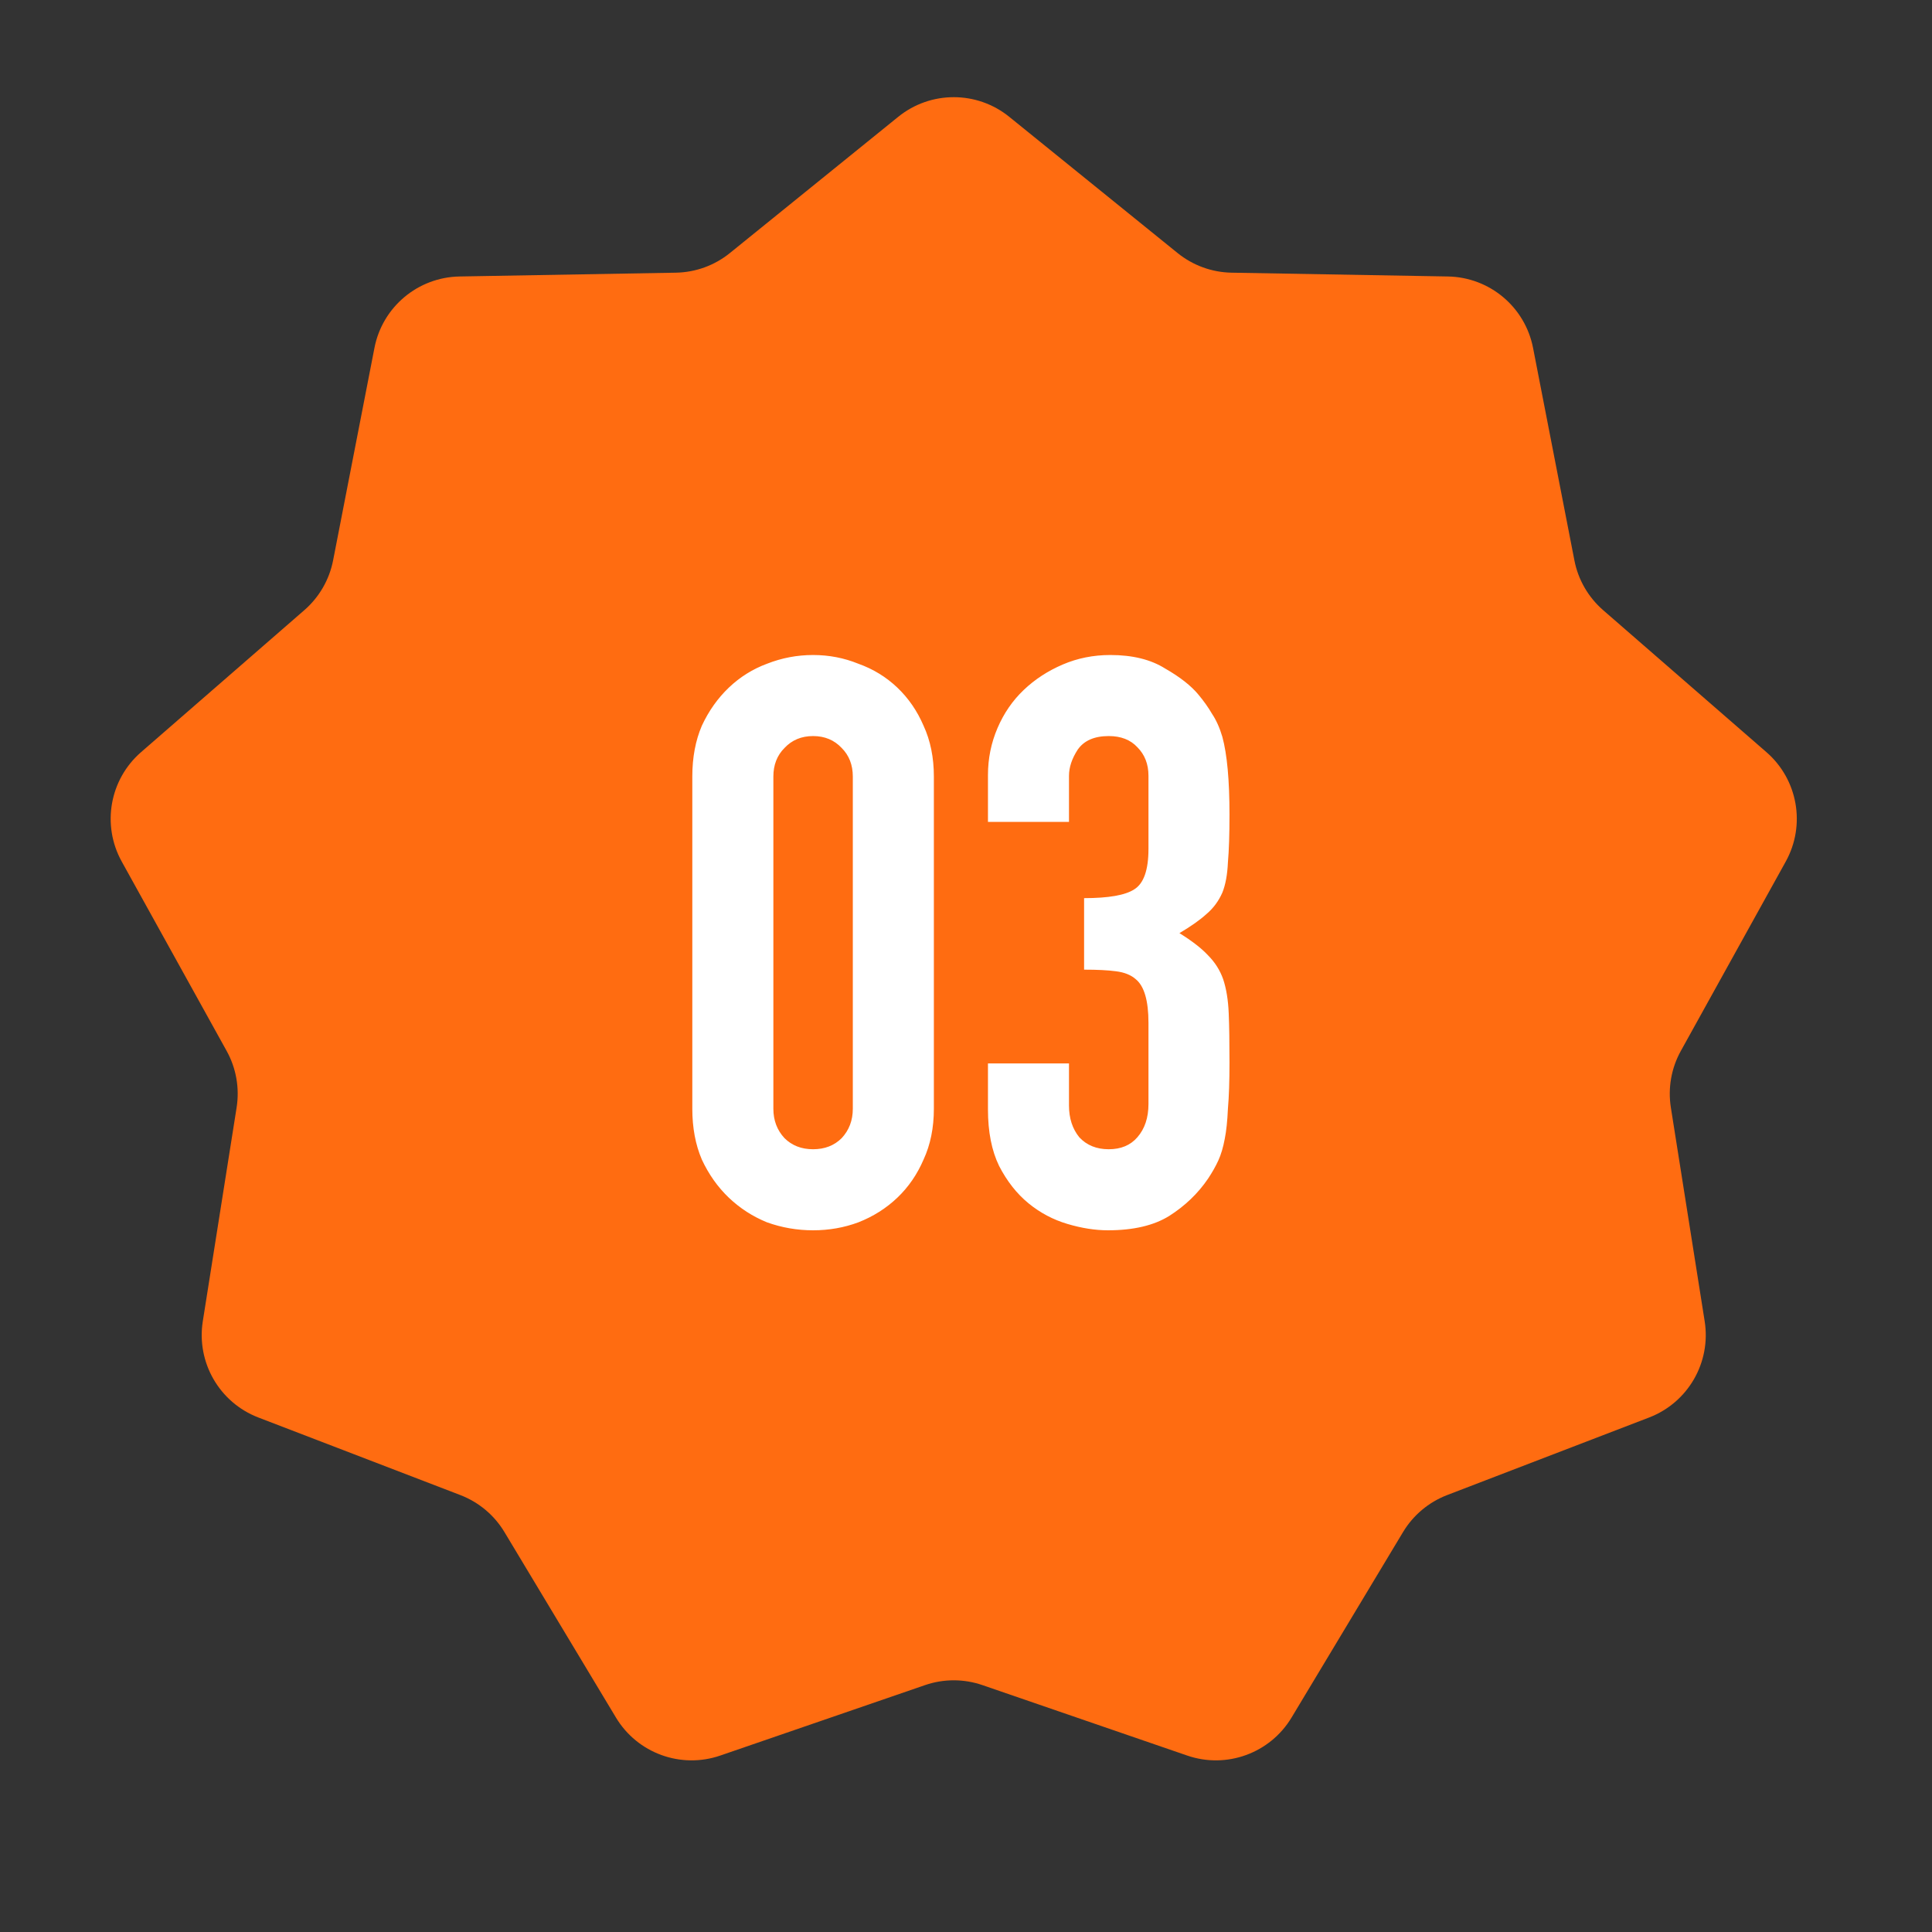
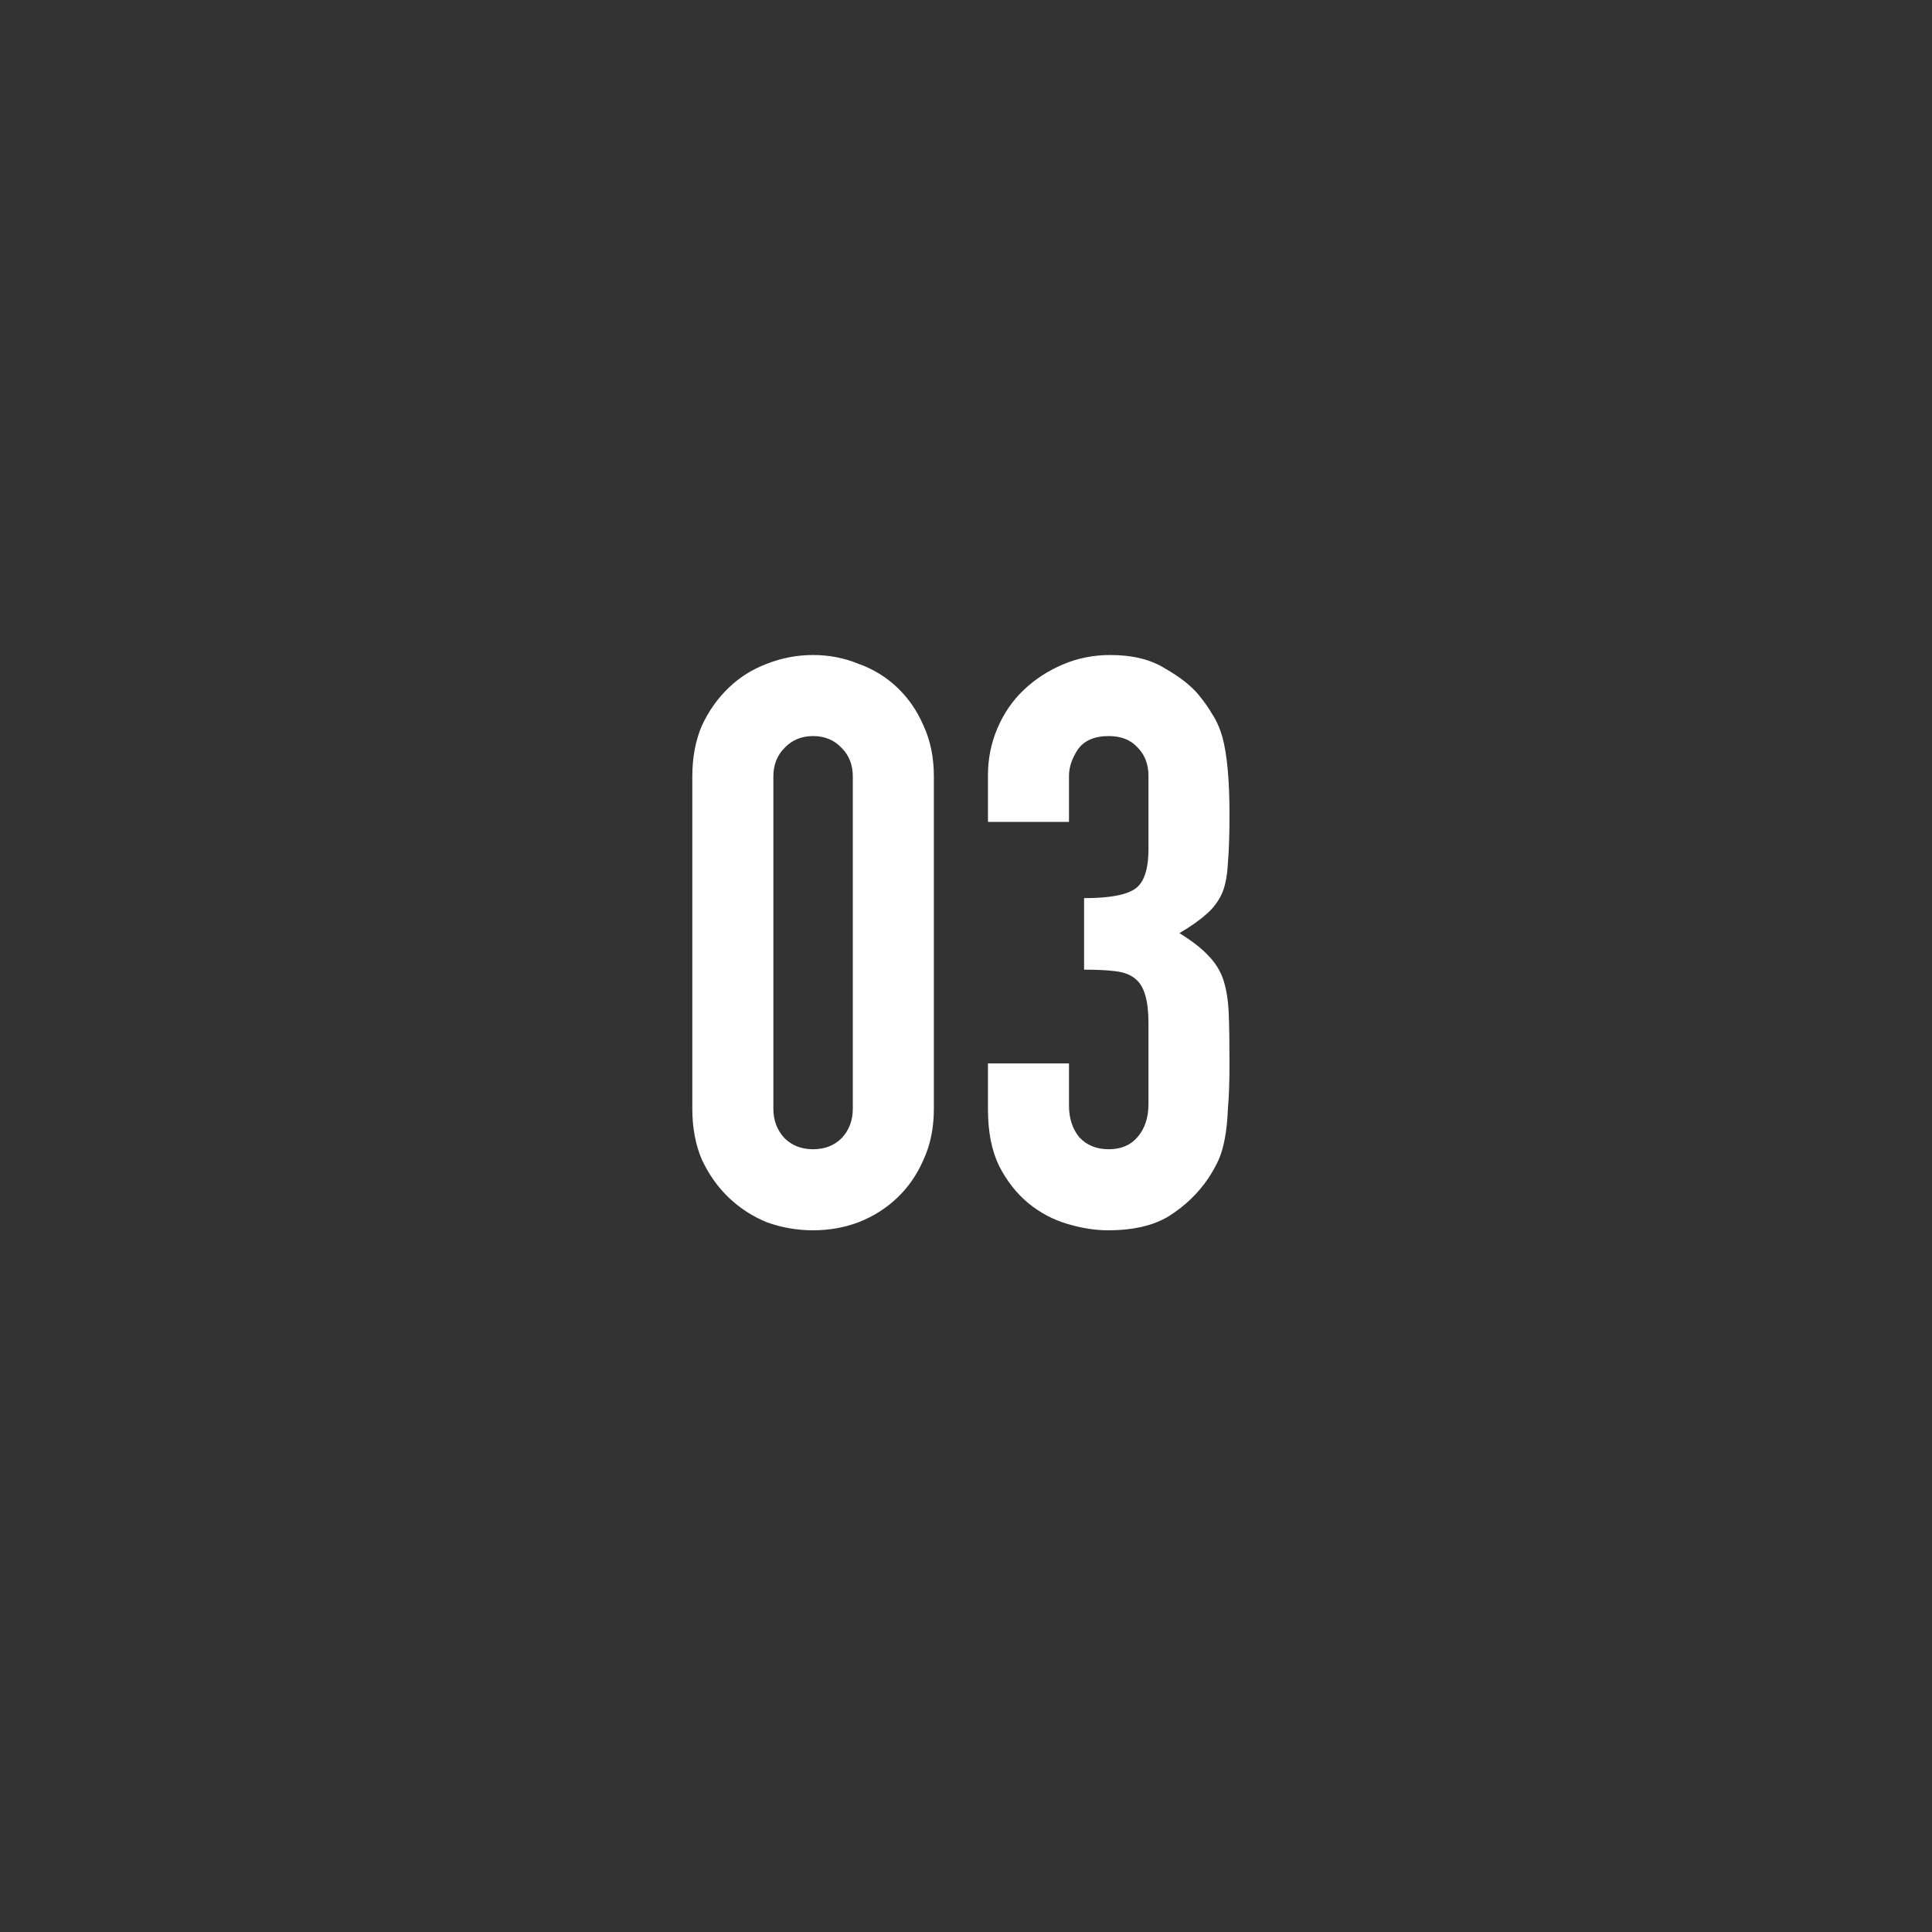
<svg xmlns="http://www.w3.org/2000/svg" viewBox="0 0 65.00 65.00" data-guides="{&quot;vertical&quot;:[],&quot;horizontal&quot;:[]}">
  <rect x="0" y="0" width="65.00" height="65.00" fill="#333333" stroke="none" />
-   <path fill="#ff6c11" stroke="none" fill-opacity="1" stroke-width="1" stroke-opacity="1" id="tSvg14dfcbf4a59" title="Path 5" d="M30.219 3.931C31.308 3.049 32.867 3.049 33.956 3.931C35.843 5.458 37.73 6.985 39.617 8.512C40.132 8.929 40.771 9.162 41.433 9.174C43.86 9.216 46.287 9.259 48.714 9.302C50.116 9.327 51.31 10.328 51.578 11.705C52.041 14.087 52.505 16.47 52.969 18.853C53.095 19.503 53.435 20.092 53.935 20.527C55.767 22.12 57.599 23.713 59.43 25.306C60.488 26.226 60.759 27.76 60.079 28.987C58.903 31.11 57.726 33.233 56.55 35.357C56.229 35.936 56.111 36.606 56.214 37.26C56.594 39.658 56.973 42.056 57.352 44.453C57.571 45.838 56.792 47.187 55.483 47.69C53.217 48.56 50.951 49.431 48.685 50.301C48.067 50.539 47.546 50.976 47.204 51.544C45.954 53.624 44.703 55.705 43.453 57.785C42.73 58.987 41.266 59.52 39.94 59.063C37.645 58.274 35.349 57.484 33.054 56.694C32.428 56.478 31.747 56.478 31.121 56.694C28.826 57.484 26.53 58.274 24.235 59.063C22.909 59.52 21.445 58.987 20.723 57.785C19.472 55.705 18.221 53.624 16.971 51.544C16.63 50.976 16.108 50.539 15.49 50.301C13.224 49.431 10.958 48.56 8.692 47.69C7.383 47.187 6.604 45.838 6.823 44.453C7.202 42.056 7.582 39.658 7.961 37.26C8.064 36.606 7.946 35.936 7.625 35.357C6.449 33.233 5.272 31.11 4.096 28.987C3.416 27.76 3.687 26.226 4.745 25.306C6.577 23.713 8.408 22.12 10.24 20.527C10.74 20.092 11.08 19.503 11.207 18.853C11.67 16.47 12.134 14.087 12.598 11.705C12.865 10.328 14.059 9.327 15.461 9.302C17.888 9.259 20.315 9.216 22.742 9.174C23.404 9.162 24.044 8.929 24.558 8.512C26.445 6.985 28.332 5.458 30.219 3.931Z" />
  <path fill="#ffffff" stroke="none" fill-opacity="1" stroke-width="1" stroke-opacity="1" id="tSvg1710b801d50" title="Path 6" d="M23.292 26.127C23.292 25.486 23.399 24.915 23.613 24.416C23.845 23.917 24.148 23.49 24.522 23.133C24.896 22.777 25.324 22.509 25.805 22.331C26.304 22.135 26.821 22.037 27.355 22.037C27.89 22.037 28.398 22.135 28.879 22.331C29.378 22.509 29.815 22.777 30.189 23.133C30.564 23.49 30.858 23.917 31.072 24.416C31.303 24.915 31.419 25.486 31.419 26.127C31.419 29.852 31.419 33.577 31.419 37.302C31.419 37.943 31.303 38.514 31.072 39.013C30.858 39.511 30.564 39.939 30.189 40.296C29.815 40.652 29.378 40.928 28.879 41.124C28.398 41.303 27.89 41.392 27.355 41.392C26.821 41.392 26.304 41.303 25.805 41.124C25.324 40.928 24.896 40.652 24.522 40.296C24.148 39.939 23.845 39.511 23.613 39.013C23.399 38.514 23.292 37.943 23.292 37.302C23.292 33.577 23.292 29.852 23.292 26.127ZM26.019 37.302C26.019 37.694 26.144 38.023 26.393 38.291C26.643 38.54 26.963 38.665 27.355 38.665C27.748 38.665 28.068 38.54 28.318 38.291C28.567 38.023 28.692 37.694 28.692 37.302C28.692 33.577 28.692 29.852 28.692 26.127C28.692 25.735 28.567 25.414 28.318 25.165C28.068 24.898 27.748 24.764 27.355 24.764C26.963 24.764 26.643 24.898 26.393 25.165C26.144 25.414 26.019 25.735 26.019 26.127C26.019 29.852 26.019 33.577 26.019 37.302ZM36.473 30.217C37.293 30.217 37.855 30.119 38.158 29.923C38.478 29.727 38.639 29.273 38.639 28.56C38.639 27.74 38.639 26.92 38.639 26.101C38.639 25.708 38.514 25.388 38.264 25.138C38.033 24.889 37.712 24.764 37.302 24.764C36.821 24.764 36.473 24.915 36.26 25.218C36.063 25.521 35.965 25.815 35.965 26.101C35.965 26.617 35.965 27.134 35.965 27.651C35.057 27.651 34.148 27.651 33.239 27.651C33.239 27.125 33.239 26.599 33.239 26.074C33.239 25.521 33.346 24.996 33.559 24.497C33.773 23.997 34.067 23.57 34.442 23.213C34.816 22.857 35.253 22.572 35.752 22.358C36.251 22.144 36.785 22.037 37.356 22.037C38.104 22.037 38.719 22.189 39.2 22.492C39.699 22.777 40.073 23.071 40.323 23.374C40.501 23.588 40.653 23.801 40.777 24.015C40.92 24.229 41.036 24.488 41.125 24.791C41.285 25.379 41.365 26.252 41.365 27.41C41.365 28.07 41.348 28.605 41.312 29.014C41.294 29.424 41.232 29.763 41.125 30.03C41 30.315 40.822 30.556 40.59 30.752C40.376 30.948 40.073 31.162 39.681 31.394C40.109 31.661 40.43 31.91 40.644 32.142C40.875 32.374 41.045 32.641 41.152 32.944C41.259 33.265 41.321 33.648 41.339 34.094C41.357 34.521 41.365 35.074 41.365 35.751C41.365 36.375 41.348 36.892 41.312 37.302C41.294 37.712 41.259 38.05 41.205 38.318C41.152 38.603 41.08 38.843 40.991 39.039C40.902 39.235 40.786 39.44 40.644 39.654C40.305 40.153 39.868 40.572 39.334 40.911C38.817 41.231 38.131 41.392 37.275 41.392C36.848 41.392 36.393 41.321 35.912 41.178C35.431 41.035 34.994 40.804 34.602 40.483C34.21 40.162 33.88 39.743 33.613 39.226C33.363 38.71 33.239 38.077 33.239 37.328C33.239 36.812 33.239 36.295 33.239 35.778C34.148 35.778 35.057 35.778 35.965 35.778C35.965 36.25 35.965 36.722 35.965 37.195C35.965 37.622 36.081 37.979 36.313 38.264C36.562 38.531 36.892 38.665 37.302 38.665C37.712 38.665 38.033 38.531 38.264 38.264C38.514 37.979 38.639 37.605 38.639 37.141C38.639 36.232 38.639 35.323 38.639 34.414C38.639 33.666 38.496 33.176 38.211 32.944C38.051 32.802 37.828 32.712 37.543 32.677C37.275 32.641 36.919 32.623 36.473 32.623C36.473 31.821 36.473 31.019 36.473 30.217Z" />
  <defs />
</svg>